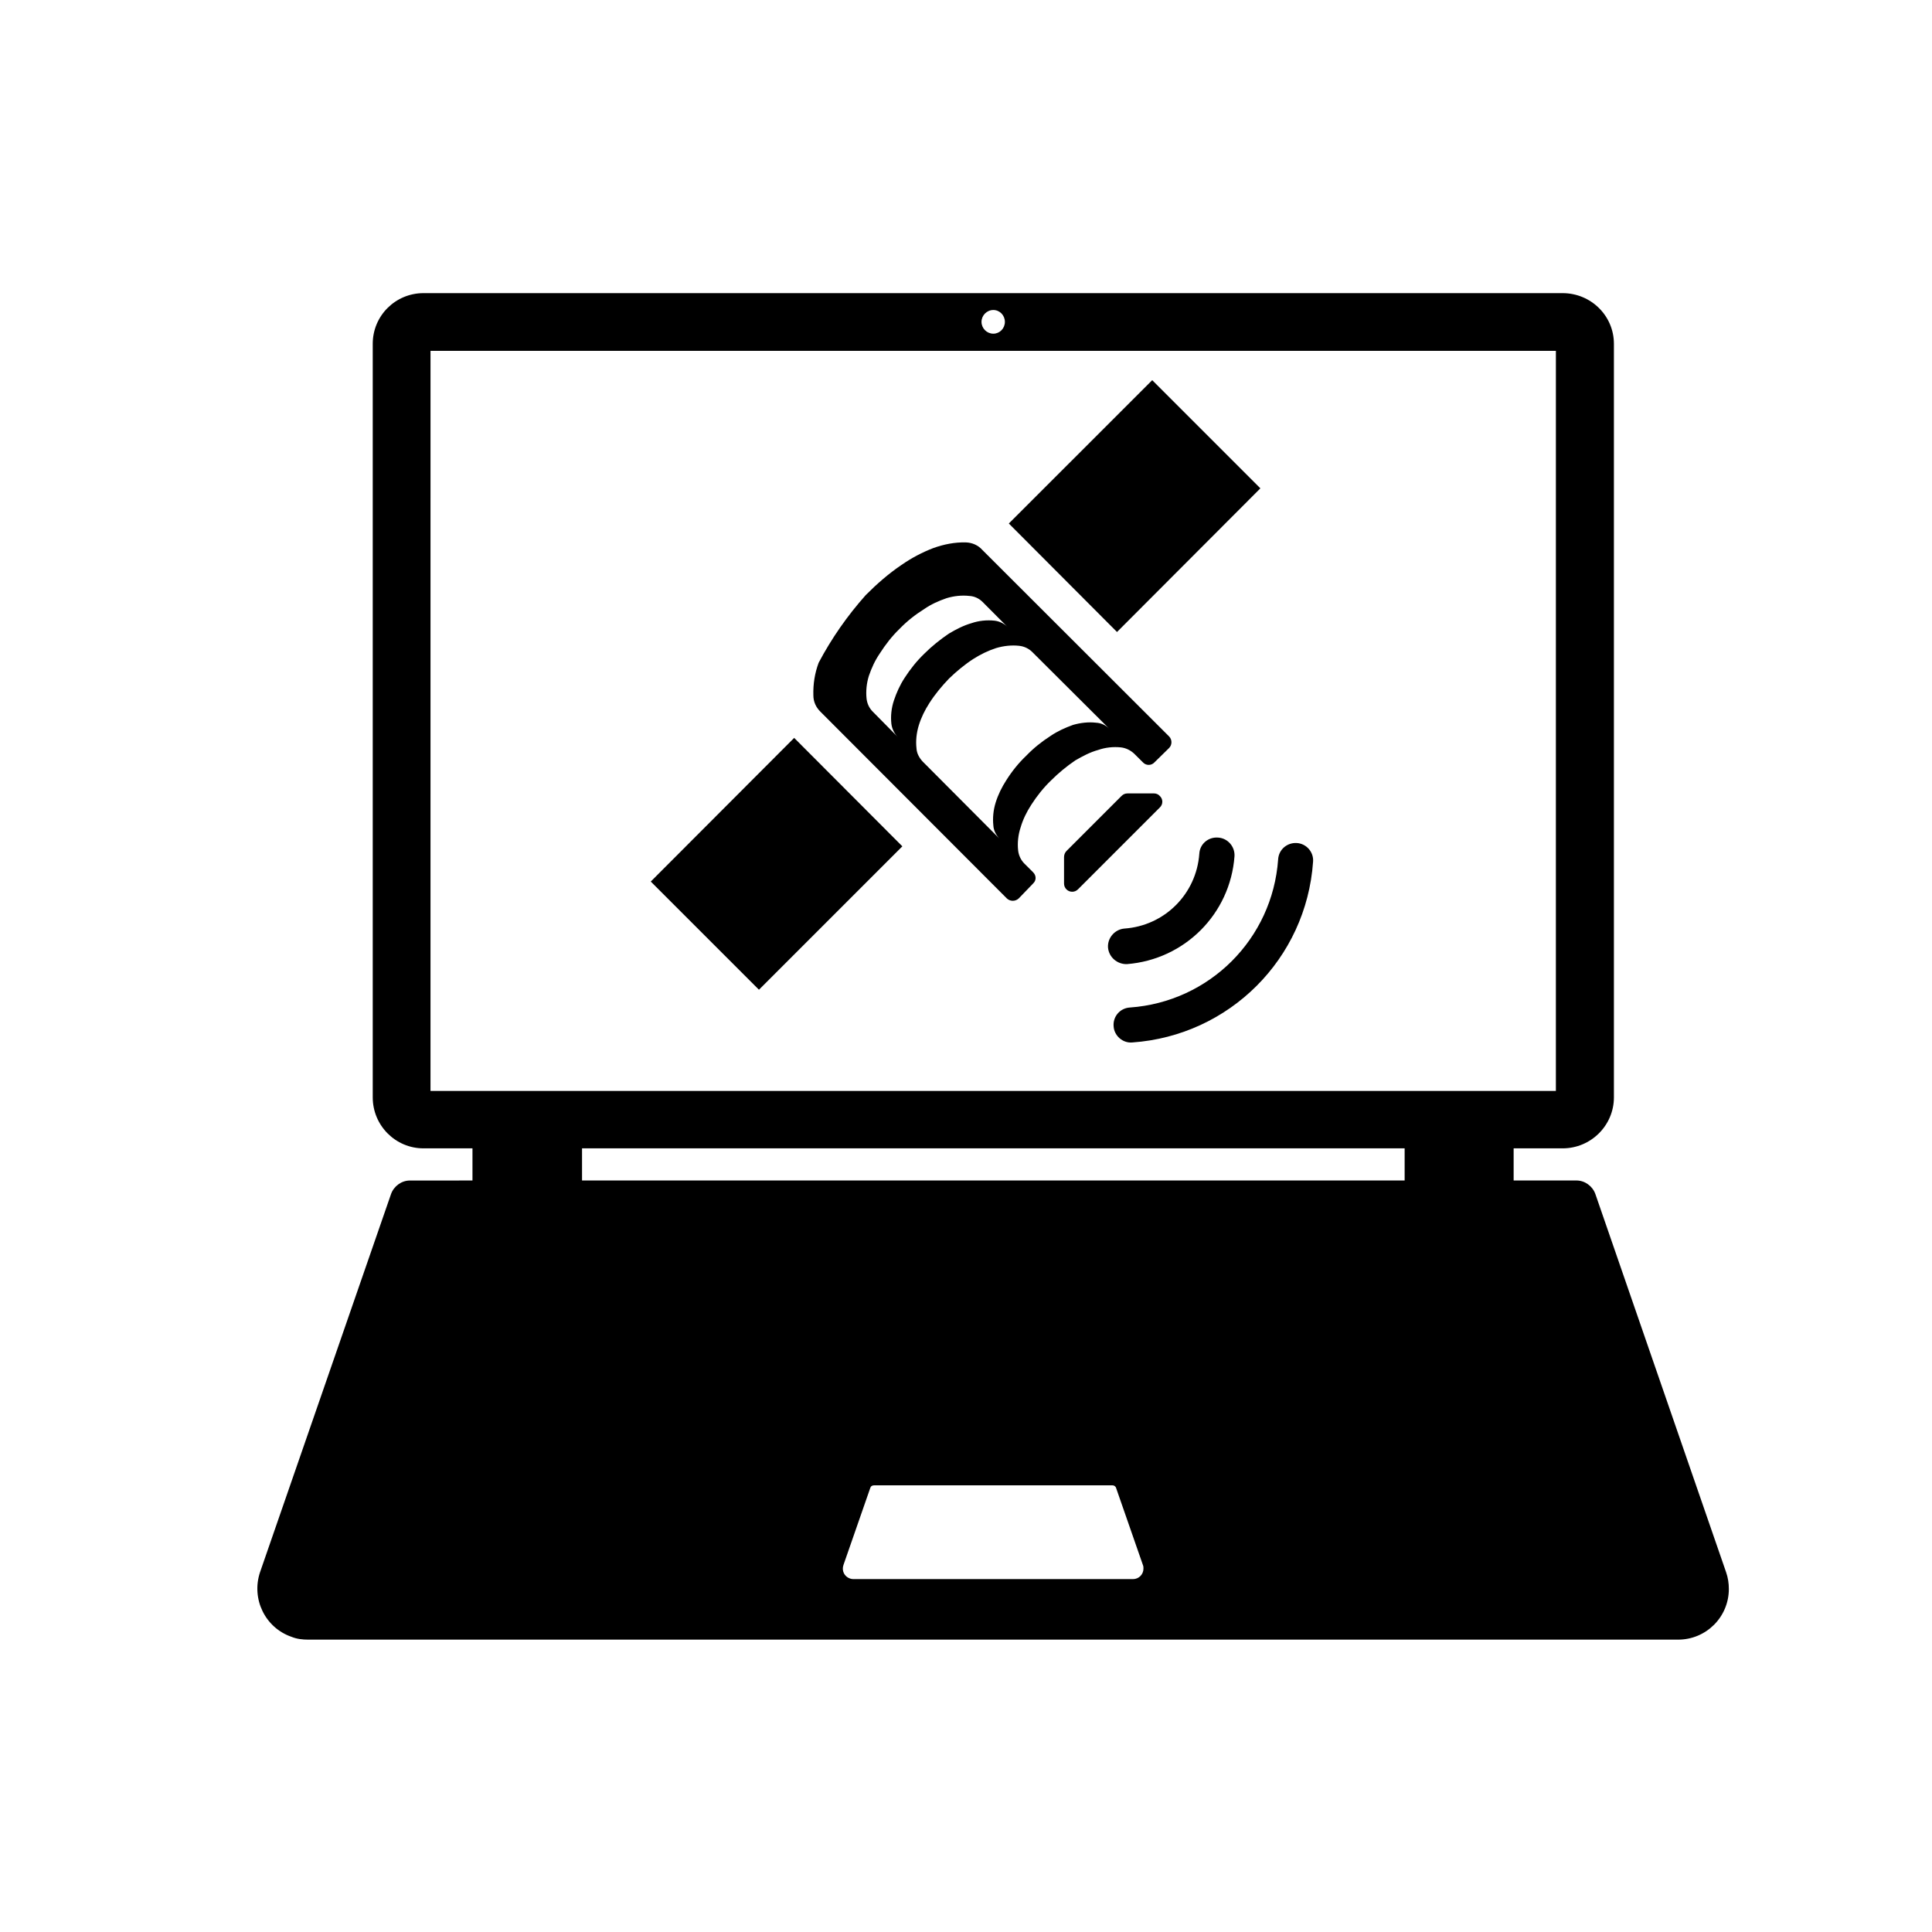
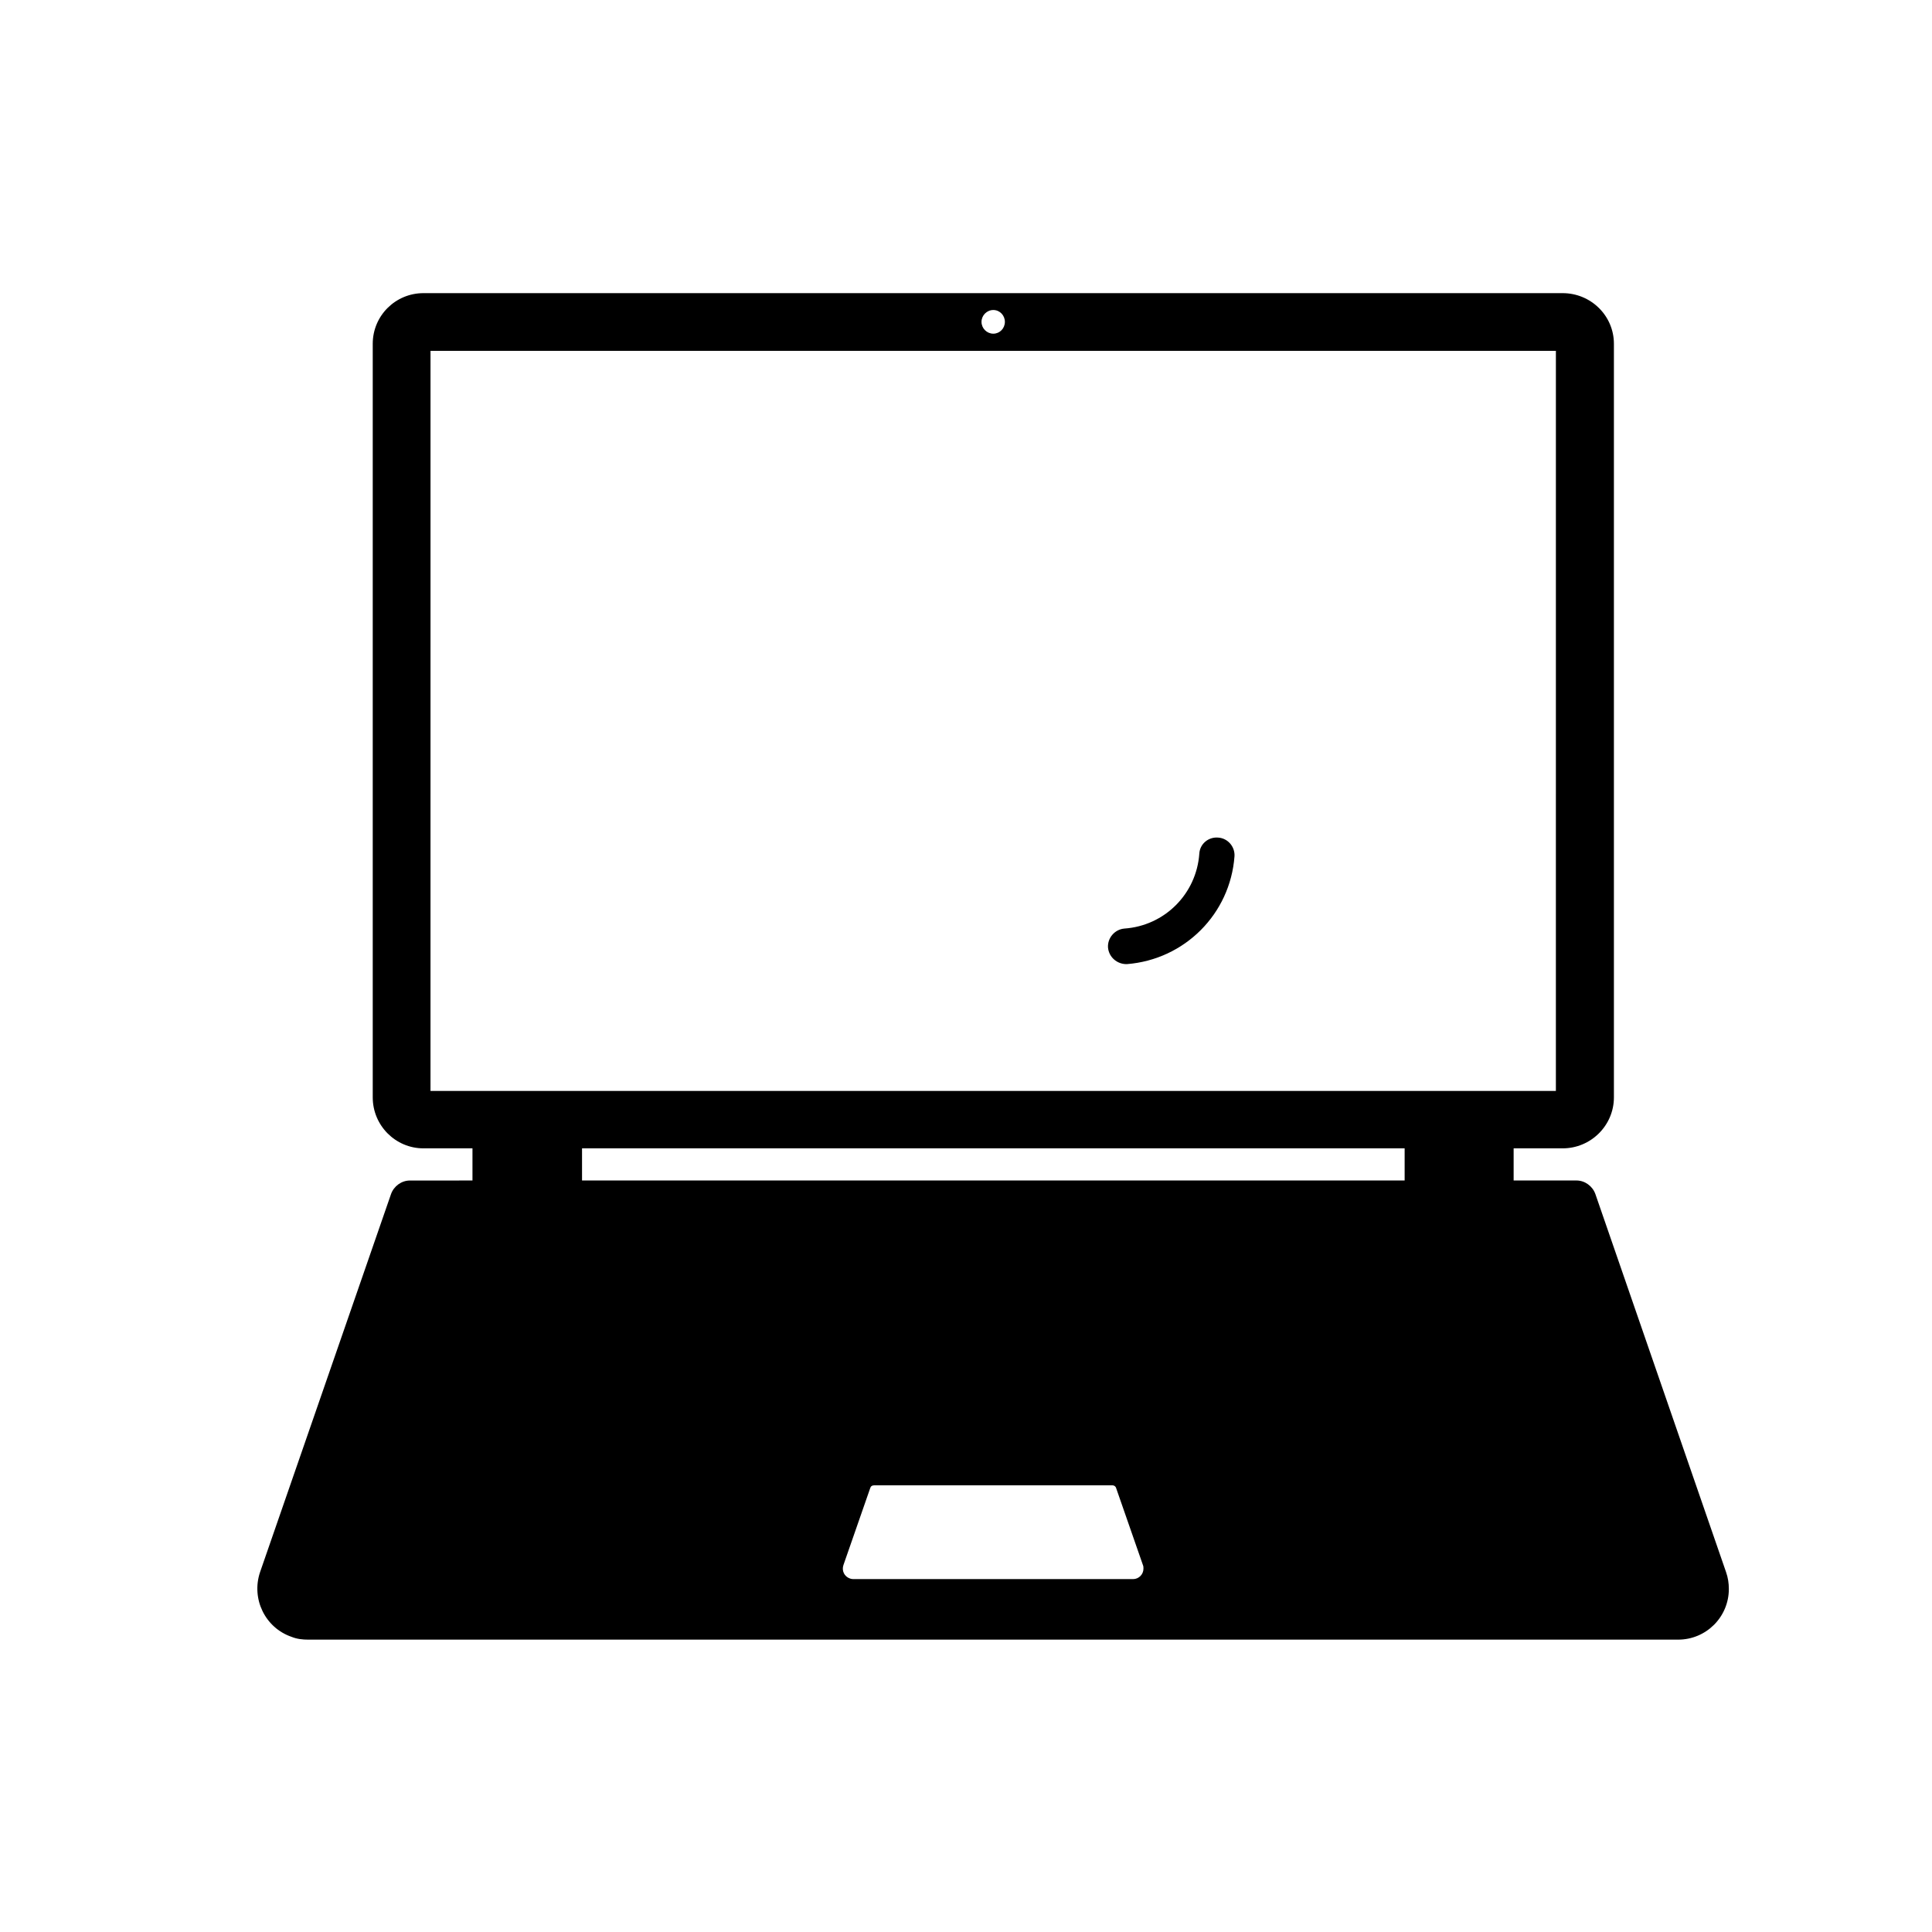
<svg xmlns="http://www.w3.org/2000/svg" fill="#000000" width="800px" height="800px" version="1.1" viewBox="144 144 512 512">
  <g>
    <path d="m269.21 456.84v-8.516h-12.992c-7.391 0-13.438-6.039-13.438-13.512v-199.7c0-7.461 6.039-13.426 13.438-13.426h301.9c7.465 0 13.586 5.965 13.586 13.426v199.7c0 7.465-6.121 13.512-13.586 13.512h-12.988v8.516h16.645c2.238 0 4.258 1.496 5.008 3.57l34.637 100.2c0.523 1.484 0.742 2.984 0.742 4.481 0 7.465-6.051 13.43-13.43 13.43h-363.04c-1.496 0-2.988-0.156-4.41-0.734-7.019-2.402-10.75-10.078-8.359-17.168l34.711-100.2c0.746-2.074 2.762-3.57 5.004-3.57l16.578-0.004zm-11.125-23.734h298.24l0.004-196.12h-298.24zm40.16 23.734h218v-8.516h-218zm112.06-227.54c0-1.723-1.352-3.144-3.066-3.144s-3.129 1.422-3.129 3.144c0 1.715 1.414 3.129 3.129 3.129s3.066-1.414 3.066-3.129zm33.957 333.18c1.57 0 2.766-1.285 2.766-2.769 0-0.297 0-0.672-0.145-0.969l-7.094-20.379c-0.145-0.52-0.59-0.734-0.969-0.734h-63.156c-0.527 0-0.902 0.223-1.047 0.734l-7.094 20.379c-0.52 1.508 0.227 3.055 1.719 3.578 0.293 0.09 0.52 0.16 0.891 0.16z" />
-     <path d="m449.35 244.75 28.664 28.664-37.996 38.07-28.668-28.75z" />
-     <path d="m441.21 354.94-14.555 14.555c-0.449 0.438-0.672 1.047-0.672 1.648v7.012c0 1.195 0.961 2.168 2.156 2.168 0.598 0 1.125-0.223 1.57-0.672l21.648-21.652c0.898-0.82 0.898-2.242 0-3.055-0.371-0.449-0.961-0.676-1.496-0.676h-7.082c-0.598-0.004-1.117 0.223-1.57 0.672z" />
-     <path d="m415.46 372.85 2.316 2.301c0.891 0.898 0.891 2.176 0 2.992l-3.812 3.961c-0.898 0.82-2.242 0.82-3.133 0l-49.418-49.504c-1.199-1.18-1.863-2.676-1.863-4.328-0.086-2.984 0.371-5.891 1.41-8.656 3.438-6.488 7.617-12.465 12.473-17.914 2.91-2.922 6.039-5.672 9.477-7.992 2.684-1.859 5.527-3.356 8.438-4.469 2.762-0.984 5.672-1.582 8.656-1.496 1.641 0.066 3.215 0.734 4.336 2.004l49.484 49.414c0.828 0.836 0.828 2.242 0 3.066l-3.879 3.805c-0.82 0.898-2.238 0.898-3.059 0l-2.312-2.297c-0.973-0.91-2.168-1.508-3.508-1.668-2.016-0.211-4.106 0-6.047 0.684-2.176 0.598-4.106 1.641-6.051 2.762-2.312 1.57-4.481 3.367-6.418 5.301-2.012 1.934-3.734 4.109-5.223 6.418-1.266 1.945-2.238 3.953-2.832 5.977-0.676 2.019-0.902 4.188-0.676 6.195 0.145 1.281 0.746 2.547 1.641 3.445zm-6.641-6.652c-0.828-0.898-1.496-2.082-1.57-3.422-0.215-2.023 0-4.102 0.598-6.055 0.672-2.16 1.641-4.102 2.84-5.965 1.566-2.469 3.273-4.574 5.297-6.5 1.941-2.016 4.106-3.738 6.418-5.223 1.863-1.27 3.883-2.172 5.969-2.926 2.016-0.578 4.109-0.812 6.121-0.578 1.352 0.07 2.539 0.664 3.445 1.566l-20.383-20.312c-0.898-0.887-2.09-1.484-3.441-1.633-2.016-0.227-4.102 0-6.121 0.594-2.086 0.676-4.102 1.648-5.969 2.832-2.312 1.484-4.484 3.289-6.492 5.223-1.941 2.016-3.734 4.176-5.223 6.504-1.195 1.859-2.168 3.797-2.836 5.977-0.594 2-0.82 4.019-0.594 6.039 0.074 1.344 0.746 2.543 1.641 3.5zm-7.922-64.266c-2.012-0.227-4.106 0-6.047 0.59-2.16 0.746-4.18 1.652-5.969 2.91-2.387 1.496-4.551 3.211-6.492 5.223-2.016 1.941-3.734 4.172-5.223 6.5-1.273 1.859-2.168 3.805-2.91 5.965-0.605 1.953-0.82 4.031-0.605 6.055 0.156 1.34 0.746 2.535 1.648 3.426l6.566 6.656c-0.898-0.91-1.492-2.172-1.641-3.438-0.227-2.016 0-4.188 0.676-6.203 0.672-2.012 1.566-4.031 2.832-5.977 1.492-2.301 3.215-4.484 5.231-6.414 1.941-1.945 4.18-3.738 6.492-5.309 1.867-1.113 3.883-2.16 5.977-2.762 1.941-0.672 4.102-0.887 6.121-0.672 1.27 0.145 2.539 0.746 3.426 1.652l-6.629-6.656c-0.906-0.883-2.102-1.473-3.453-1.547z" />
    <path d="m441.96 390.08c-2.527 0.223-4.484 2.465-4.328 5.008 0.227 2.609 2.457 4.469 4.996 4.414 15.312-1.203 27.402-13.297 28.527-28.598 0.145-2.543-1.793-4.777-4.332-4.934-2.613-0.215-4.856 1.707-4.992 4.262-0.758 10.668-9.195 19.113-19.871 19.848z" />
-     <path d="m443.45 411c-2.621 0.152-4.555 2.387-4.328 4.992 0.145 2.465 2.394 4.488 4.926 4.273 25.754-1.805 46.133-22.184 47.926-47.863 0.227-2.609-1.789-4.852-4.328-4.992-2.539-0.145-4.769 1.715-4.926 4.328-1.496 21.113-18.223 37.766-39.27 39.262z" />
-     <path d="m316.46 377.62 28.672 28.668 38-38-28.668-28.738z" />
  </g>
</svg>